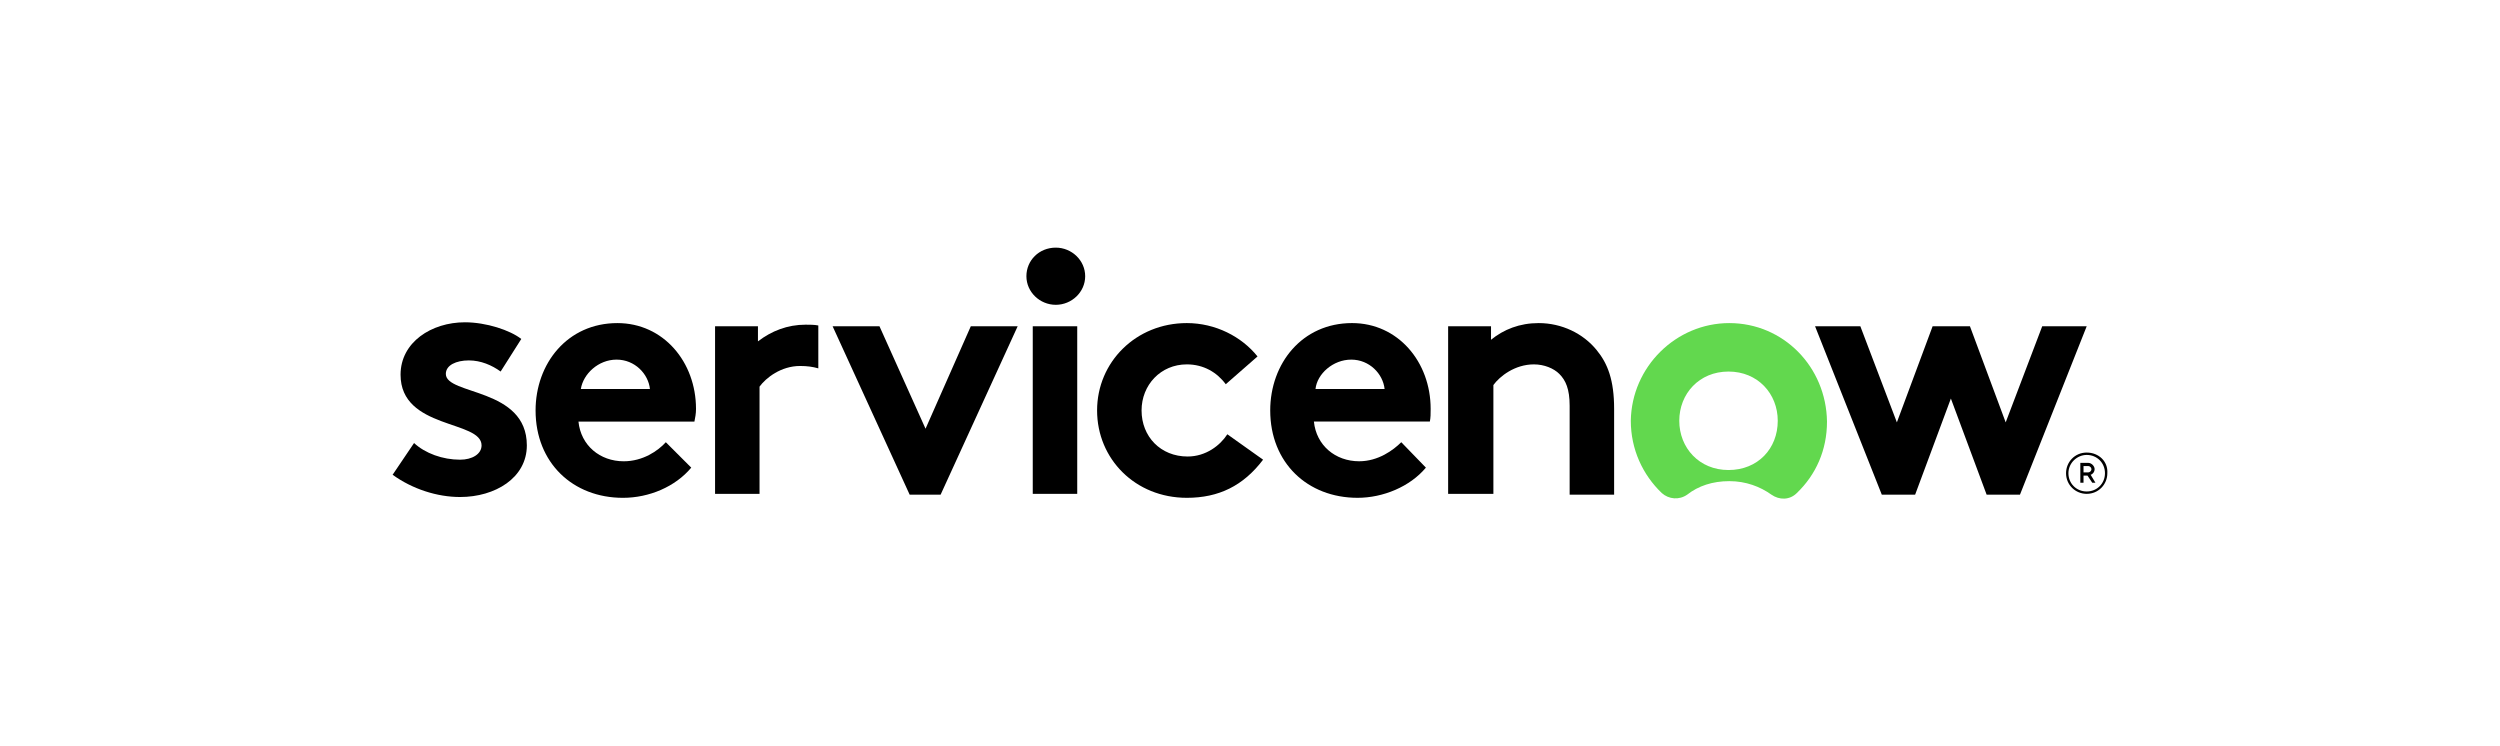
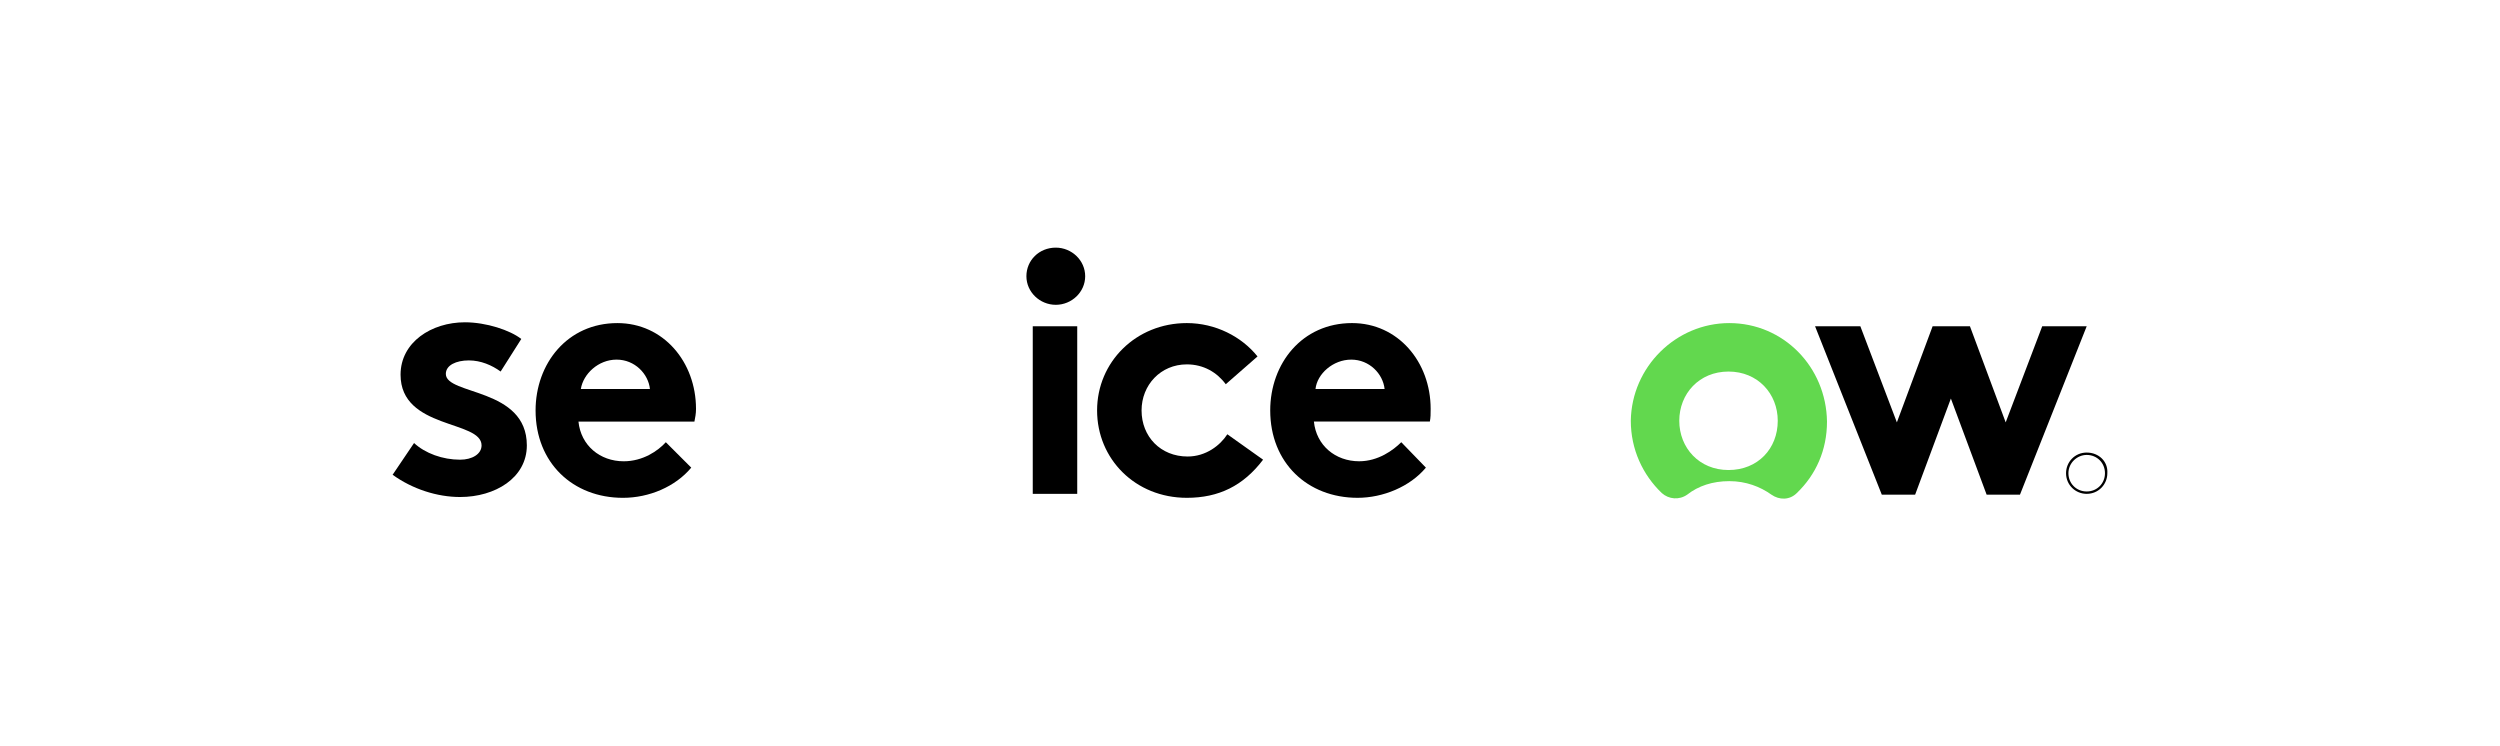
<svg xmlns="http://www.w3.org/2000/svg" id="Layer_1" viewBox="0 0 335 100">
  <defs>
    <style>.cls-1{fill:none;}.cls-2{fill:#62d84e;}.cls-2,.cls-3{fill-rule:evenodd;}</style>
  </defs>
  <rect class="cls-1" width="335" height="100" />
-   <path class="cls-3" d="m107.951,43.507c-2.448,0-4.576.851-6.386,2.235v-2.022h-5.747v22.456h5.96v-14.368c.851-1.171,2.874-2.767,5.428-2.767.958,0,1.703.106,2.448.319v-5.747c-.532-.106-1.171-.106-1.703-.106" />
  <path class="cls-3" d="m55.483,59.364c1.49,1.384,3.831,2.235,6.173,2.235,1.596,0,2.874-.745,2.874-1.916,0-3.406-10.855-2.129-10.855-9.472,0-4.363,4.151-7.024,8.621-7.024,2.874,0,6.066,1.064,7.556,2.235l-2.767,4.363c-1.171-.851-2.661-1.49-4.257-1.49-1.703,0-3.086.639-3.086,1.809,0,2.874,10.855,1.809,10.855,9.578,0,4.363-4.257,6.918-8.94,6.918-3.086,0-6.386-1.064-9.046-2.98l2.874-4.257Z" />
  <path class="cls-3" d="m93.265,54.788c0-6.279-4.363-11.494-10.536-11.494-6.705,0-10.962,5.428-10.962,11.707,0,7.024,5.002,11.707,11.707,11.707,3.512,0,7.024-1.49,9.153-4.044l-3.406-3.406c-1.064,1.171-3.086,2.554-5.641,2.554-3.193,0-5.747-2.129-6.066-5.321h15.538c.106-.532.213-1.064.213-1.703Zm-15.432-2.661c.319-2.022,2.341-3.938,4.789-3.938s4.257,1.916,4.47,3.938h-9.259Z" />
-   <polygon class="cls-3" points="124.022 57.449 130.088 43.72 136.367 43.72 126.044 66.282 121.893 66.282 111.57 43.72 117.849 43.72 124.022 57.449" />
  <path class="cls-3" d="m141.476,33.183c2.129,0,3.938,1.703,3.938,3.831s-1.809,3.831-3.938,3.831-3.938-1.703-3.938-3.831c0-2.129,1.703-3.831,3.938-3.831" />
  <rect x="138.389" y="43.72" width="5.96" height="22.456" />
  <path class="cls-3" d="m169.253,61.599c-2.661,3.512-5.96,5.108-10.217,5.108-6.918,0-12.026-5.215-12.026-11.707s5.215-11.707,12.026-11.707c3.831,0,7.343,1.809,9.472,4.47l-4.257,3.725c-1.171-1.596-2.98-2.661-5.215-2.661-3.512,0-6.066,2.767-6.066,6.173,0,3.512,2.554,6.173,6.173,6.173,2.448,0,4.363-1.49,5.321-2.98l4.789,3.406Z" />
  <path class="cls-3" d="m191.07,62.663c-2.129,2.554-5.747,4.044-9.153,4.044-6.705,0-11.707-4.683-11.707-11.707,0-6.279,4.257-11.707,10.962-11.707,6.173,0,10.536,5.215,10.536,11.494,0,.639,0,1.171-.106,1.703h-15.538c.319,3.193,2.874,5.321,6.066,5.321,2.554,0,4.576-1.49,5.641-2.554l3.299,3.406Zm-5.534-10.536c-.213-2.022-2.022-3.938-4.47-3.938s-4.576,1.916-4.789,3.938h9.259Z" />
-   <path class="cls-3" d="m194.05,66.282v-22.562h5.747v1.809c1.703-1.384,3.831-2.235,6.386-2.235,3.086,0,5.96,1.384,7.769,3.618,1.49,1.809,2.341,4.044,2.341,7.876v11.494h-5.96v-11.92c0-2.235-.532-3.406-1.384-4.257-.745-.745-2.022-1.277-3.406-1.277-2.554,0-4.576,1.596-5.428,2.767v14.58h-6.066v.106Z" />
  <path class="cls-2" d="m231.725,43.294c-7.131,0-13.09,5.853-13.197,13.09,0,3.831,1.596,7.237,4.151,9.685.958.851,2.341.958,3.406.213,1.49-1.171,3.406-1.809,5.641-1.809s4.151.745,5.641,1.809c1.064.745,2.448.745,3.406-.213,2.554-2.448,4.044-5.747,4.044-9.578-.106-7.343-5.853-13.197-13.09-13.197m-.106,19.689c-3.938,0-6.598-2.98-6.598-6.598s2.661-6.598,6.598-6.598,6.598,2.98,6.598,6.598c0,3.725-2.661,6.598-6.598,6.598" />
  <polygon class="cls-3" points="256.629 66.282 252.159 66.282 243.219 43.72 249.286 43.72 254.181 56.597 258.97 43.72 263.972 43.72 268.762 56.597 273.657 43.72 279.617 43.72 270.677 66.282 266.207 66.282 261.418 53.404 256.629 66.282" />
-   <path d="m279.723,63.728h-.532v.958h-.426v-2.661h1.064c.426,0,.851.426.851.851,0,.319-.213.639-.532.745l.639,1.064h-.426l-.639-.958Zm-.532-.426h.639c.213,0,.426-.213.426-.426s-.213-.426-.426-.426h-.639v.851Z" />
  <path d="m279.617,60.961c1.384,0,2.448,1.064,2.448,2.448s-1.064,2.448-2.448,2.448-2.448-1.064-2.448-2.448,1.171-2.448,2.448-2.448m0-.319c-1.596,0-2.767,1.277-2.767,2.767,0,1.596,1.277,2.767,2.767,2.767,1.596,0,2.767-1.277,2.767-2.767.106-1.596-1.171-2.767-2.767-2.767h0Z" />
</svg>